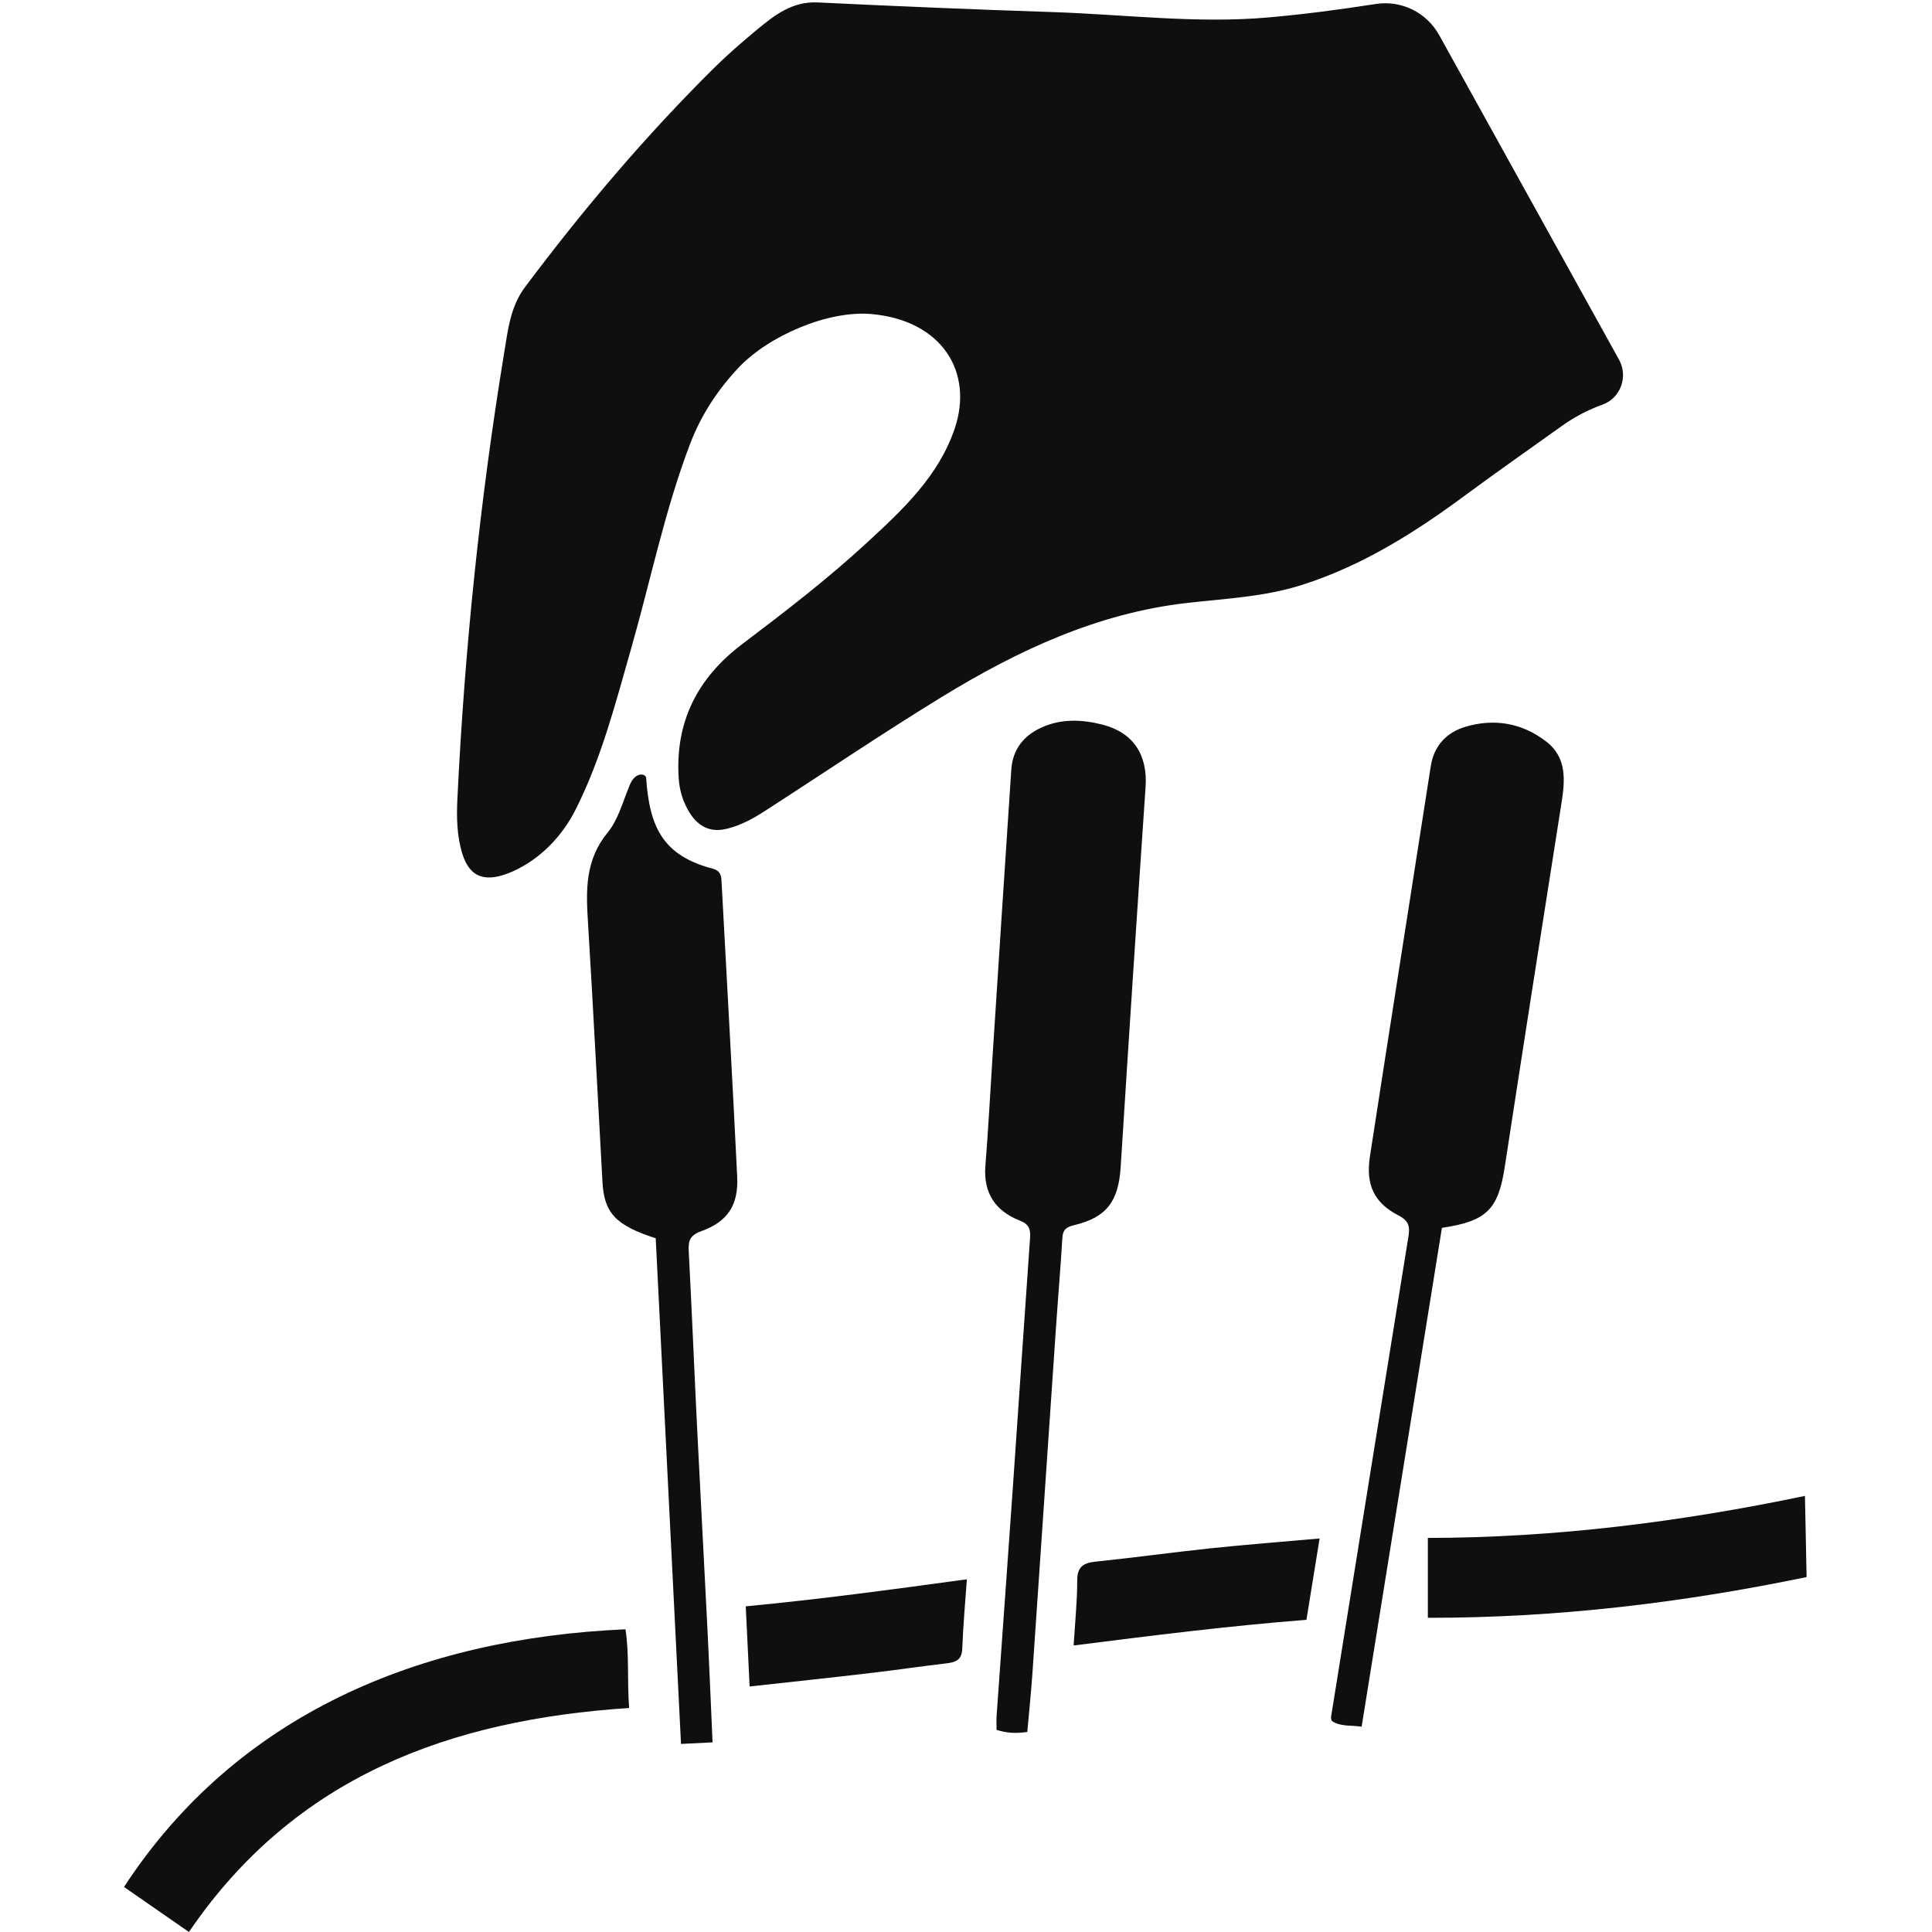
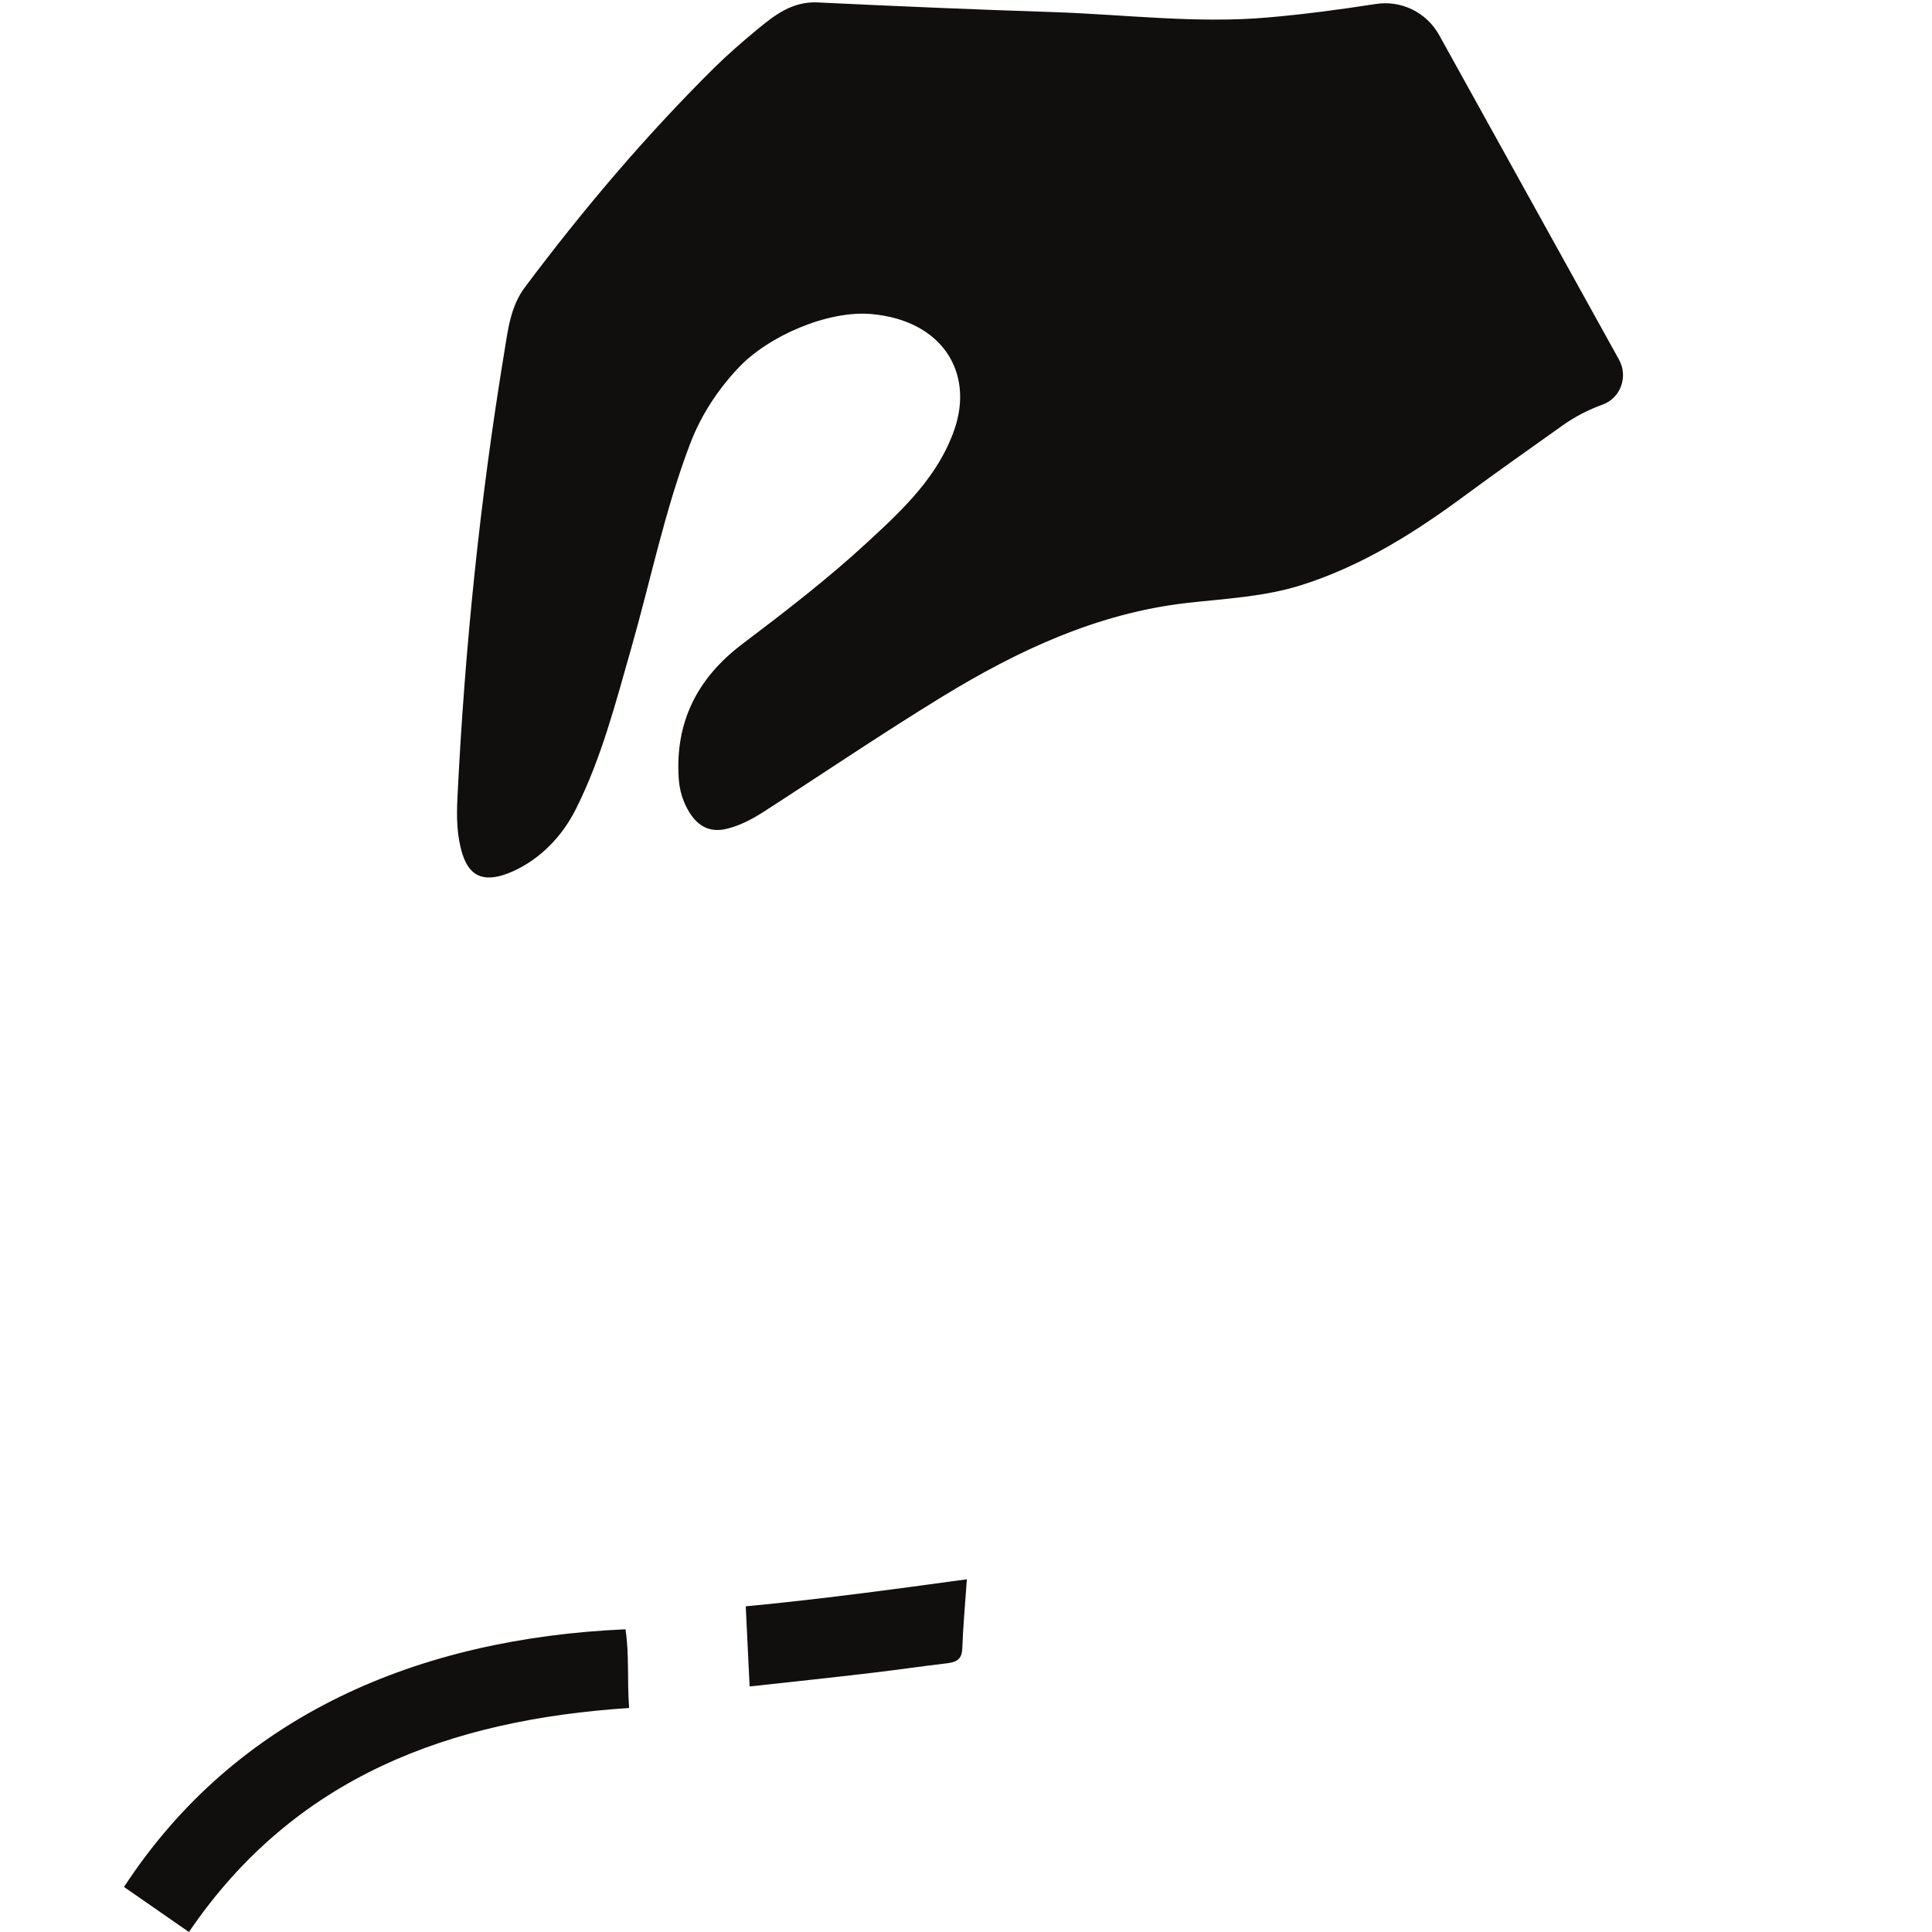
<svg xmlns="http://www.w3.org/2000/svg" width="500" zoomAndPan="magnify" viewBox="0 0 375 375" height="500" preserveAspectRatio="xMidYMid meet" version="1.2">
  <g id="6e4982034b">
-     <path style=" stroke:none;fill-rule:nonzero;fill:#100f0d;fill-opacity:1;" d="M 279.875 238.328 C 288.641 237.027 290.82 234.707 292.086 226.41 C 295.676 203 299.336 179.594 303.031 156.203 C 303.762 151.617 304.262 147.082 300.066 143.891 C 295.371 140.285 289.926 139.395 284.32 141.105 C 280.77 142.195 278.34 144.746 277.715 148.691 C 273.789 173.953 269.789 199.219 265.898 224.484 C 265.059 229.98 266.719 233.492 271.484 235.938 C 273.539 236.992 273.68 238.188 273.359 240.133 C 268.324 271.195 263.344 302.258 258.348 333.305 C 258.328 333.516 258.434 333.75 258.488 334.016 C 260.133 335.16 262.059 334.836 264.293 335.141 C 269.504 302.723 274.699 270.461 279.875 238.328 " />
-     <path style=" stroke:none;fill-rule:nonzero;fill:#100f0d;fill-opacity:1;" d="M 193.434 335.766 C 195.543 336.441 197.293 336.461 199.398 336.176 C 199.738 332.375 200.129 328.559 200.398 324.723 C 201.934 302.348 203.434 279.992 204.969 257.617 C 205.359 251.852 205.859 246.09 206.199 240.328 C 206.289 238.723 206.895 238.188 208.449 237.812 C 214.805 236.312 217.09 233.172 217.52 226.57 C 219.07 201.965 220.68 177.363 222.355 152.758 C 222.785 146.547 220 142.176 213.965 140.645 C 210.039 139.645 206.02 139.465 202.184 141.195 C 198.664 142.785 196.559 145.477 196.293 149.367 C 195.059 167.852 193.863 186.336 192.668 204.82 C 192.203 212.012 191.828 219.203 191.258 226.375 C 190.863 231.586 193.238 235.047 197.863 236.883 C 199.719 237.613 200.059 238.523 199.934 240.273 C 198.809 256.152 197.754 272.051 196.648 287.93 C 195.594 302.988 194.508 318.066 193.434 333.125 C 193.383 333.945 193.434 334.766 193.434 335.766 " />
-     <path style=" stroke:none;fill-rule:nonzero;fill:#100f0d;fill-opacity:1;" d="M 132.184 338.496 C 134.434 338.387 136.164 338.297 138.309 338.191 C 137.949 330.25 137.645 322.633 137.254 314.996 C 136.648 302.738 135.969 290.5 135.363 278.242 C 134.773 266.465 134.309 254.672 133.684 242.895 C 133.574 240.863 133.879 239.793 136.074 238.988 C 141.234 237.133 143.359 233.941 143.09 228.41 C 142.164 209.336 141.074 190.242 140.055 171.172 C 140.004 169.941 139.859 169.012 138.289 168.602 C 128.793 166.066 126.078 160.734 125.418 150.992 C 125.363 150.188 123.363 149.637 122.238 152.363 C 120.918 155.504 120.027 159.074 117.938 161.605 C 113.598 166.891 113.723 172.707 114.117 178.879 C 115.152 195.723 115.992 212.566 116.938 229.406 C 117.258 235.473 119.527 237.848 127.273 240.344 C 128.898 272.891 130.543 305.504 132.184 338.496 " />
    <path style=" stroke:none;fill-rule:nonzero;fill:#100f0d;fill-opacity:1;" d="M 122.113 331.52 C 87.375 333.801 57.223 344.773 36.672 375 C 32.316 371.984 28.195 369.113 24.07 366.258 C 45.902 332.82 81.32 317.996 121.402 316.246 C 122.168 321.098 121.703 326.043 122.113 331.52 " />
-     <path style=" stroke:none;fill-rule:nonzero;fill:#100f0d;fill-opacity:1;" d="M 350.66 306.109 C 350.555 300.723 350.465 295.781 350.34 290.355 C 326.133 295.406 301.887 298.477 277.145 298.512 C 277.145 303.844 277.145 308.734 277.145 314.016 C 302.066 314.035 326.328 311.145 350.66 306.109 " />
-     <path style=" stroke:none;fill-rule:nonzero;fill:#100f0d;fill-opacity:1;" d="M 253.578 314.406 C 254.418 309.145 255.223 304.168 256.133 298.617 C 248.797 299.262 241.777 299.812 234.801 300.543 C 227.406 301.328 220.055 302.348 212.66 303.113 C 210.324 303.363 209.09 304.059 209.09 306.734 C 209.09 310.82 208.664 314.906 208.395 319.387 C 223.48 317.477 238.281 315.602 253.578 314.406 " />
    <path style=" stroke:none;fill-rule:nonzero;fill:#100f0d;fill-opacity:1;" d="M 187.668 306.539 C 173.137 308.52 159.121 310.43 144.75 311.785 C 145 316.941 145.234 321.938 145.5 327.344 C 153.48 326.469 161.211 325.648 168.906 324.738 C 173.832 324.168 178.727 323.438 183.652 322.863 C 185.508 322.652 186.703 322.203 186.777 319.977 C 186.938 315.656 187.328 311.32 187.668 306.539 " />
    <path style=" stroke:none;fill-rule:nonzero;fill:#100f0d;fill-opacity:1;" d="M 88.785 154.934 C 90.195 125.922 93.16 97.07 97.871 68.418 C 98.586 64.062 99.066 59.516 101.887 55.75 C 113.152 40.707 125.273 26.383 138.684 13.105 C 141.254 10.574 144 8.199 146.785 5.879 C 150.23 3.027 153.715 0.227 158.746 0.473 C 173.977 1.207 189.188 1.848 204.414 2.348 C 218.34 2.812 232.281 4.613 246.188 3.383 C 253.168 2.777 260.098 1.848 267.023 0.777 C 271.984 -0.008 276.895 2.402 279.34 6.809 L 314.242 69.793 C 316.062 73.055 314.598 77.23 311.102 78.516 C 308.332 79.516 305.672 80.871 303.137 82.691 C 296.996 87.082 290.82 91.398 284.73 95.895 C 274.844 103.227 264.539 109.777 252.688 113.539 C 245.402 115.859 237.852 116.18 230.355 117.039 C 213 119.02 197.543 126.262 182.867 135.238 C 171.207 142.375 159.871 150.062 148.375 157.469 C 146.199 158.879 143.93 160.109 141.395 160.785 C 138.059 161.715 135.609 160.555 133.844 157.734 C 132.578 155.703 131.898 153.488 131.738 151.082 C 131.023 140.215 135.289 131.688 144 125.066 C 152.375 118.734 160.711 112.328 168.426 105.191 C 175.277 98.875 182.133 92.449 185.277 83.281 C 189.043 72.273 182.883 62.207 169.191 60.961 C 160.711 60.191 149.109 65.207 143.289 71.434 C 139.309 75.68 136.074 80.551 133.934 86.188 C 129.023 99.09 126.293 112.629 122.508 125.871 C 119.492 136.434 116.758 147.102 111.812 156.969 C 109.191 162.25 104.957 166.676 99.602 169.102 C 94.336 171.473 91.23 170.402 89.766 165.801 C 88.66 162.27 88.605 158.609 88.785 154.934 " />
  </g>
</svg>